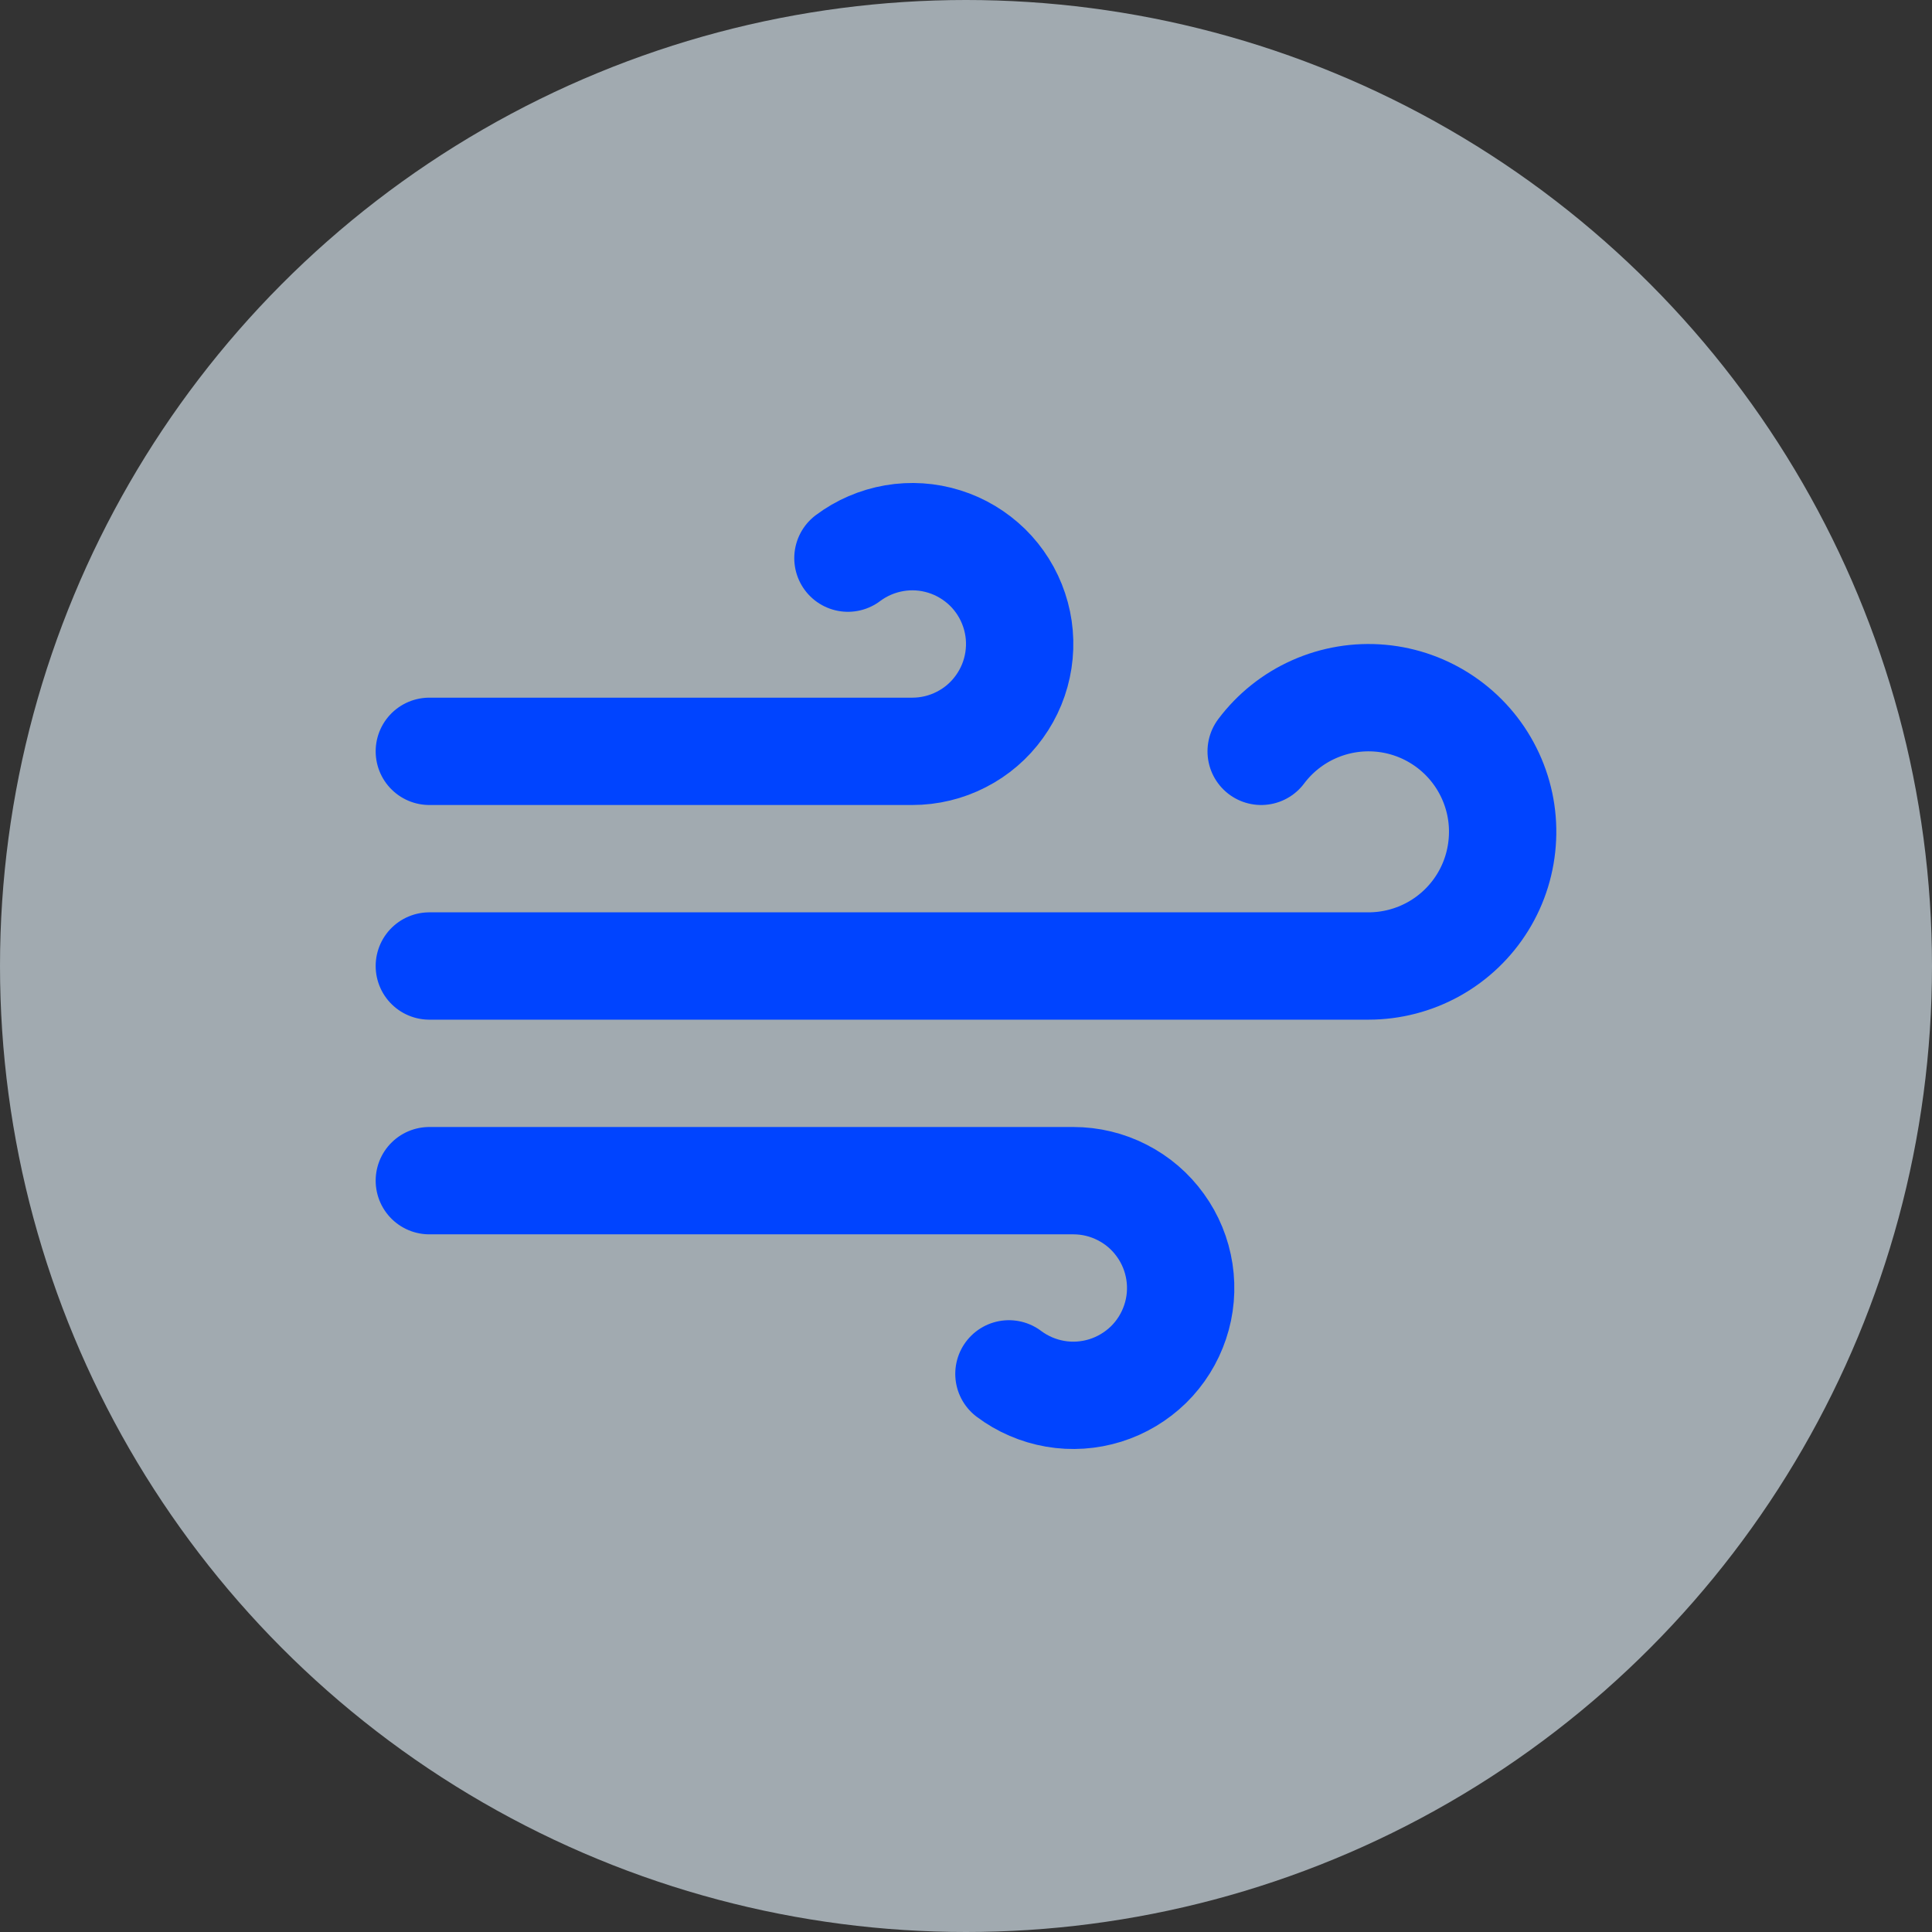
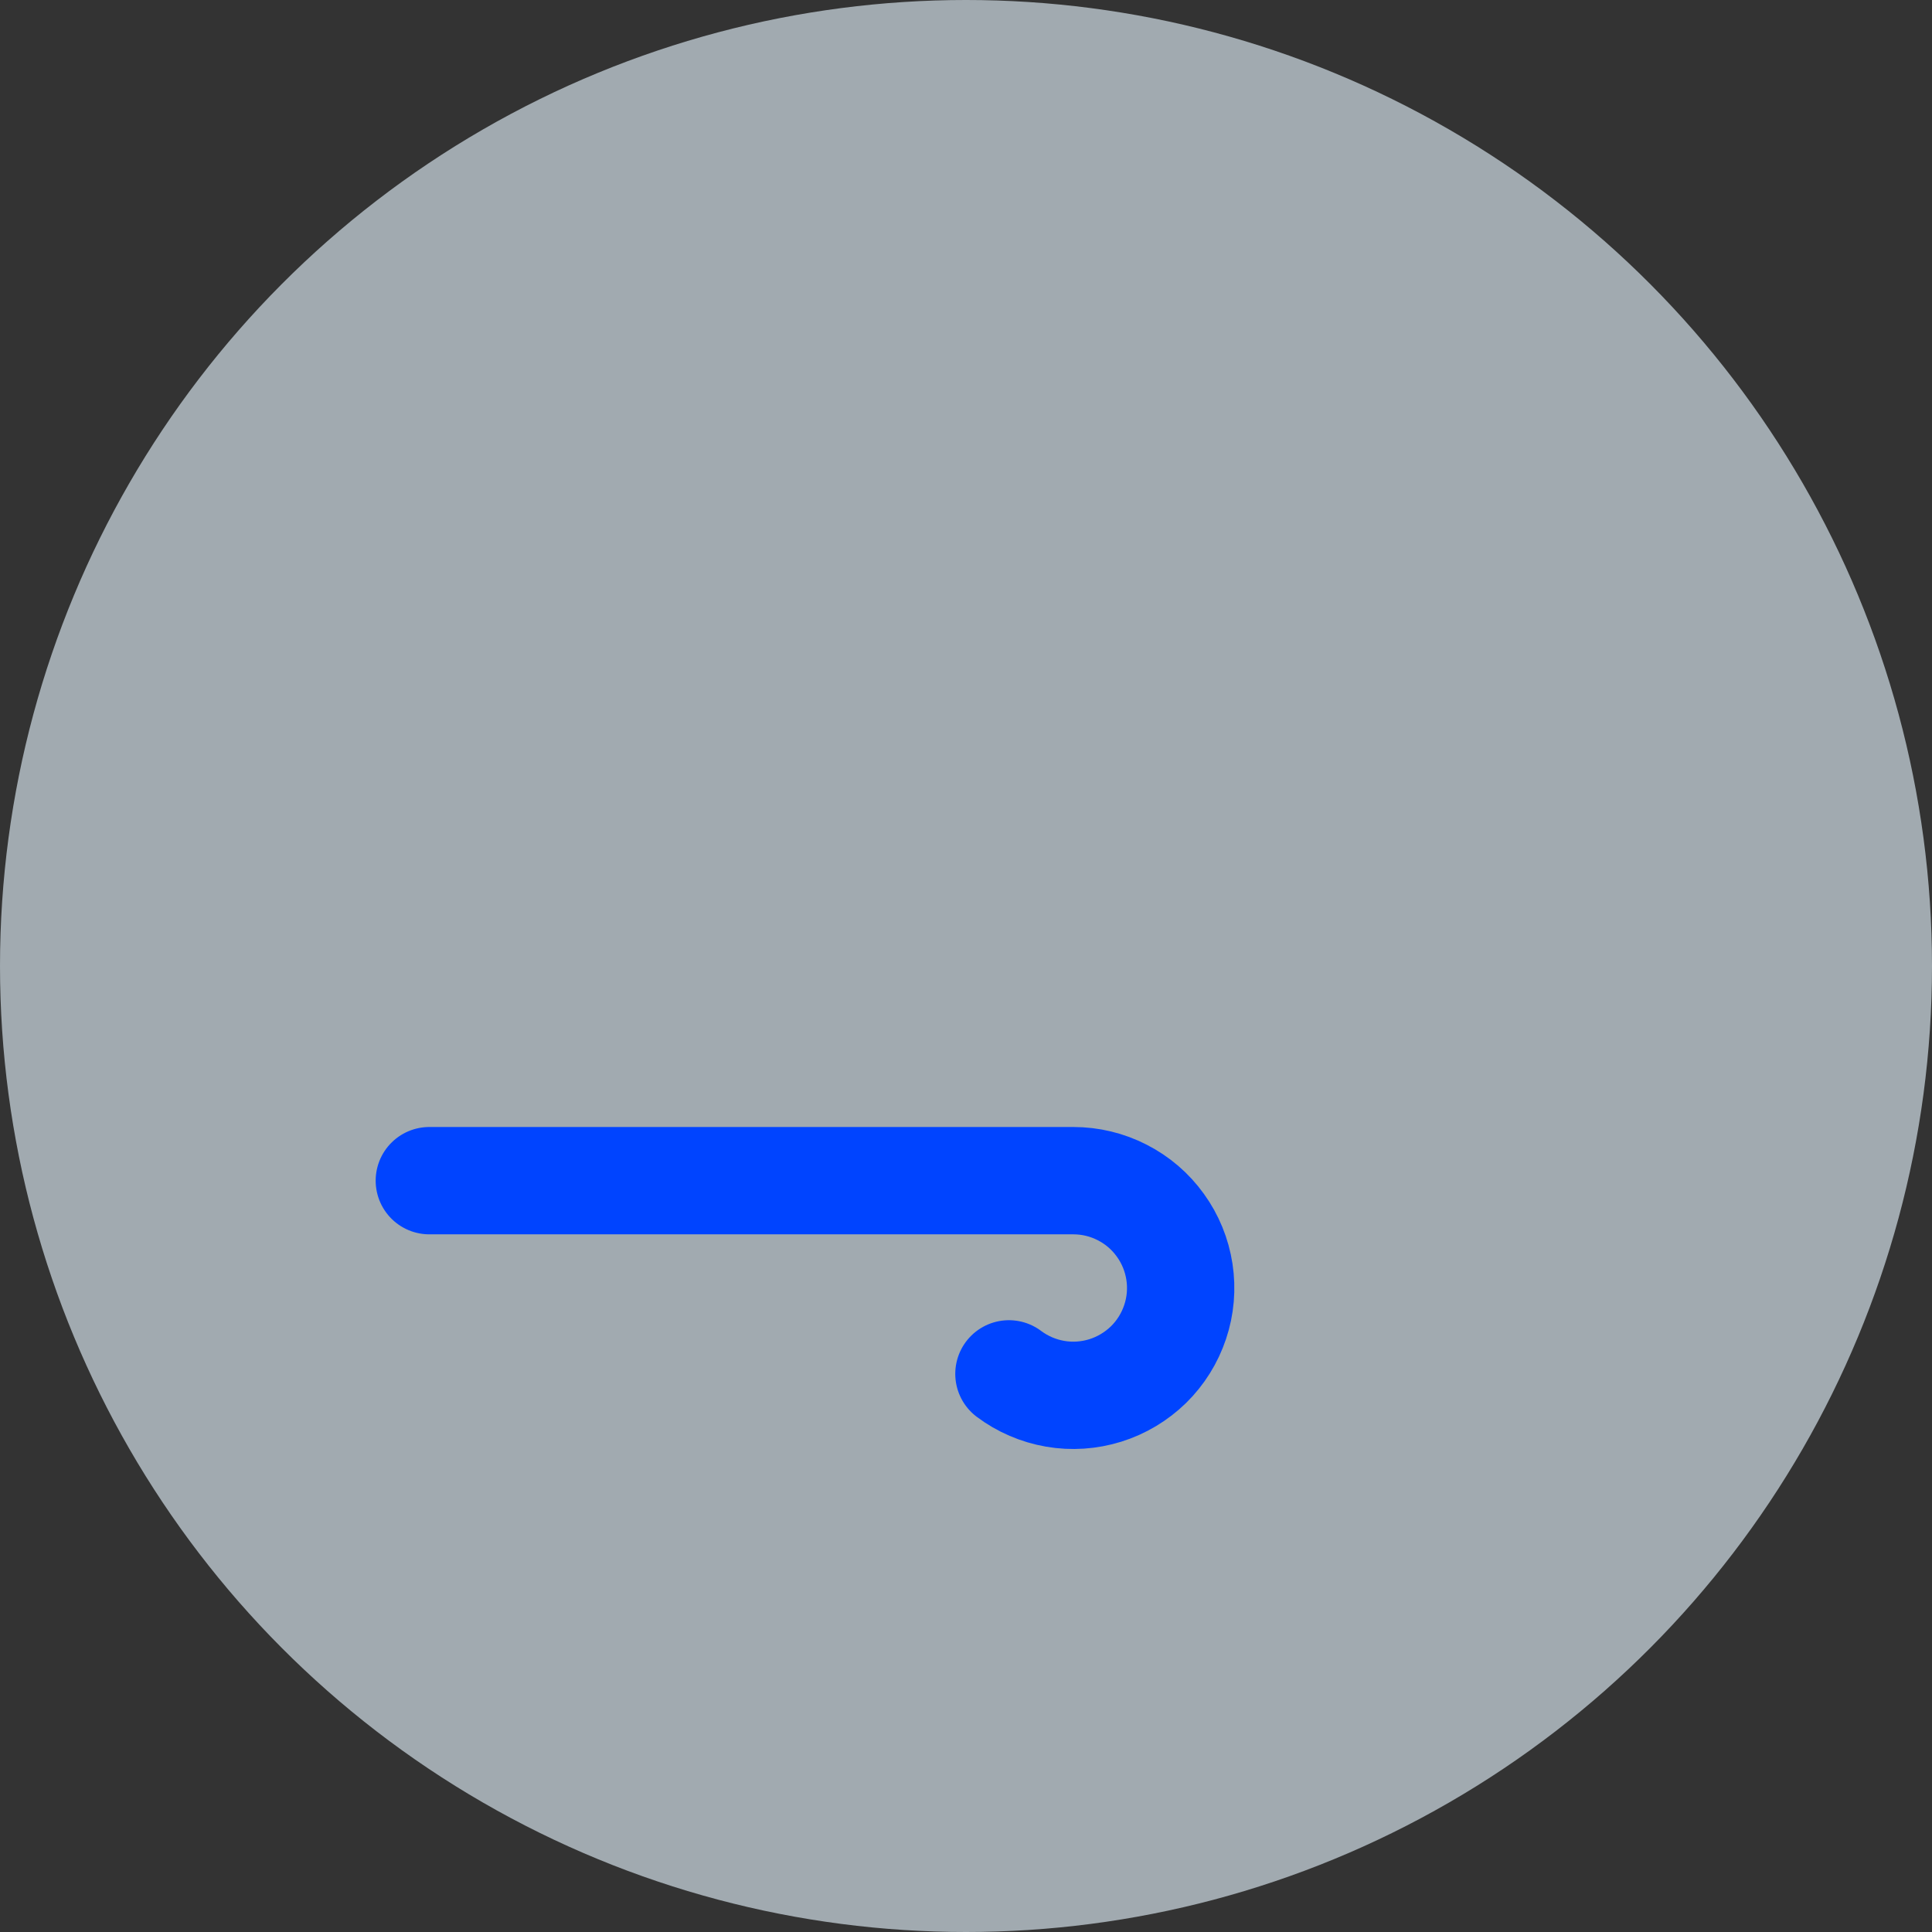
<svg xmlns="http://www.w3.org/2000/svg" width="36" height="36" viewBox="0 0 36 36" fill="none">
  <rect x="0" y="0" width="36" height="36" fill="#333333" stroke="none" />
  <circle cx="18" cy="18" r="18" fill="#E7F5FF" fill-opacity="0.61" />
  <path d="M18.8 25.6C19.053 25.79 19.349 25.917 19.661 25.971C19.973 26.025 20.294 26.003 20.596 25.909C20.899 25.814 21.174 25.649 21.401 25.428C21.627 25.206 21.797 24.933 21.897 24.633C21.998 24.332 22.025 24.012 21.977 23.698C21.929 23.385 21.808 23.088 21.622 22.831C21.437 22.573 21.194 22.364 20.911 22.22C20.629 22.075 20.317 22 20 22H8" stroke="#0044FF" stroke-width="2" stroke-linecap="round" stroke-linejoin="round" />
-   <path d="M23.5 14C23.756 13.659 24.094 13.389 24.484 13.216C24.873 13.043 25.3 12.972 25.724 13.01C26.149 13.048 26.556 13.194 26.909 13.435C27.261 13.675 27.546 14.001 27.736 14.382C27.927 14.763 28.017 15.187 27.997 15.612C27.978 16.038 27.851 16.452 27.627 16.814C27.403 17.177 27.09 17.476 26.717 17.684C26.345 17.891 25.926 18 25.5 18H8" stroke="#0044FF" stroke-width="2" stroke-linecap="round" stroke-linejoin="round" />
-   <path d="M15.8 10.4C16.053 10.21 16.349 10.083 16.661 10.029C16.973 9.975 17.294 9.996 17.596 10.091C17.899 10.185 18.174 10.351 18.401 10.572C18.627 10.794 18.797 11.067 18.897 11.367C18.998 11.668 19.025 11.988 18.977 12.302C18.929 12.615 18.808 12.912 18.622 13.169C18.437 13.427 18.194 13.636 17.911 13.78C17.629 13.925 17.317 14 17 14H8" stroke="#0044FF" stroke-width="2" stroke-linecap="round" stroke-linejoin="round" />
</svg>